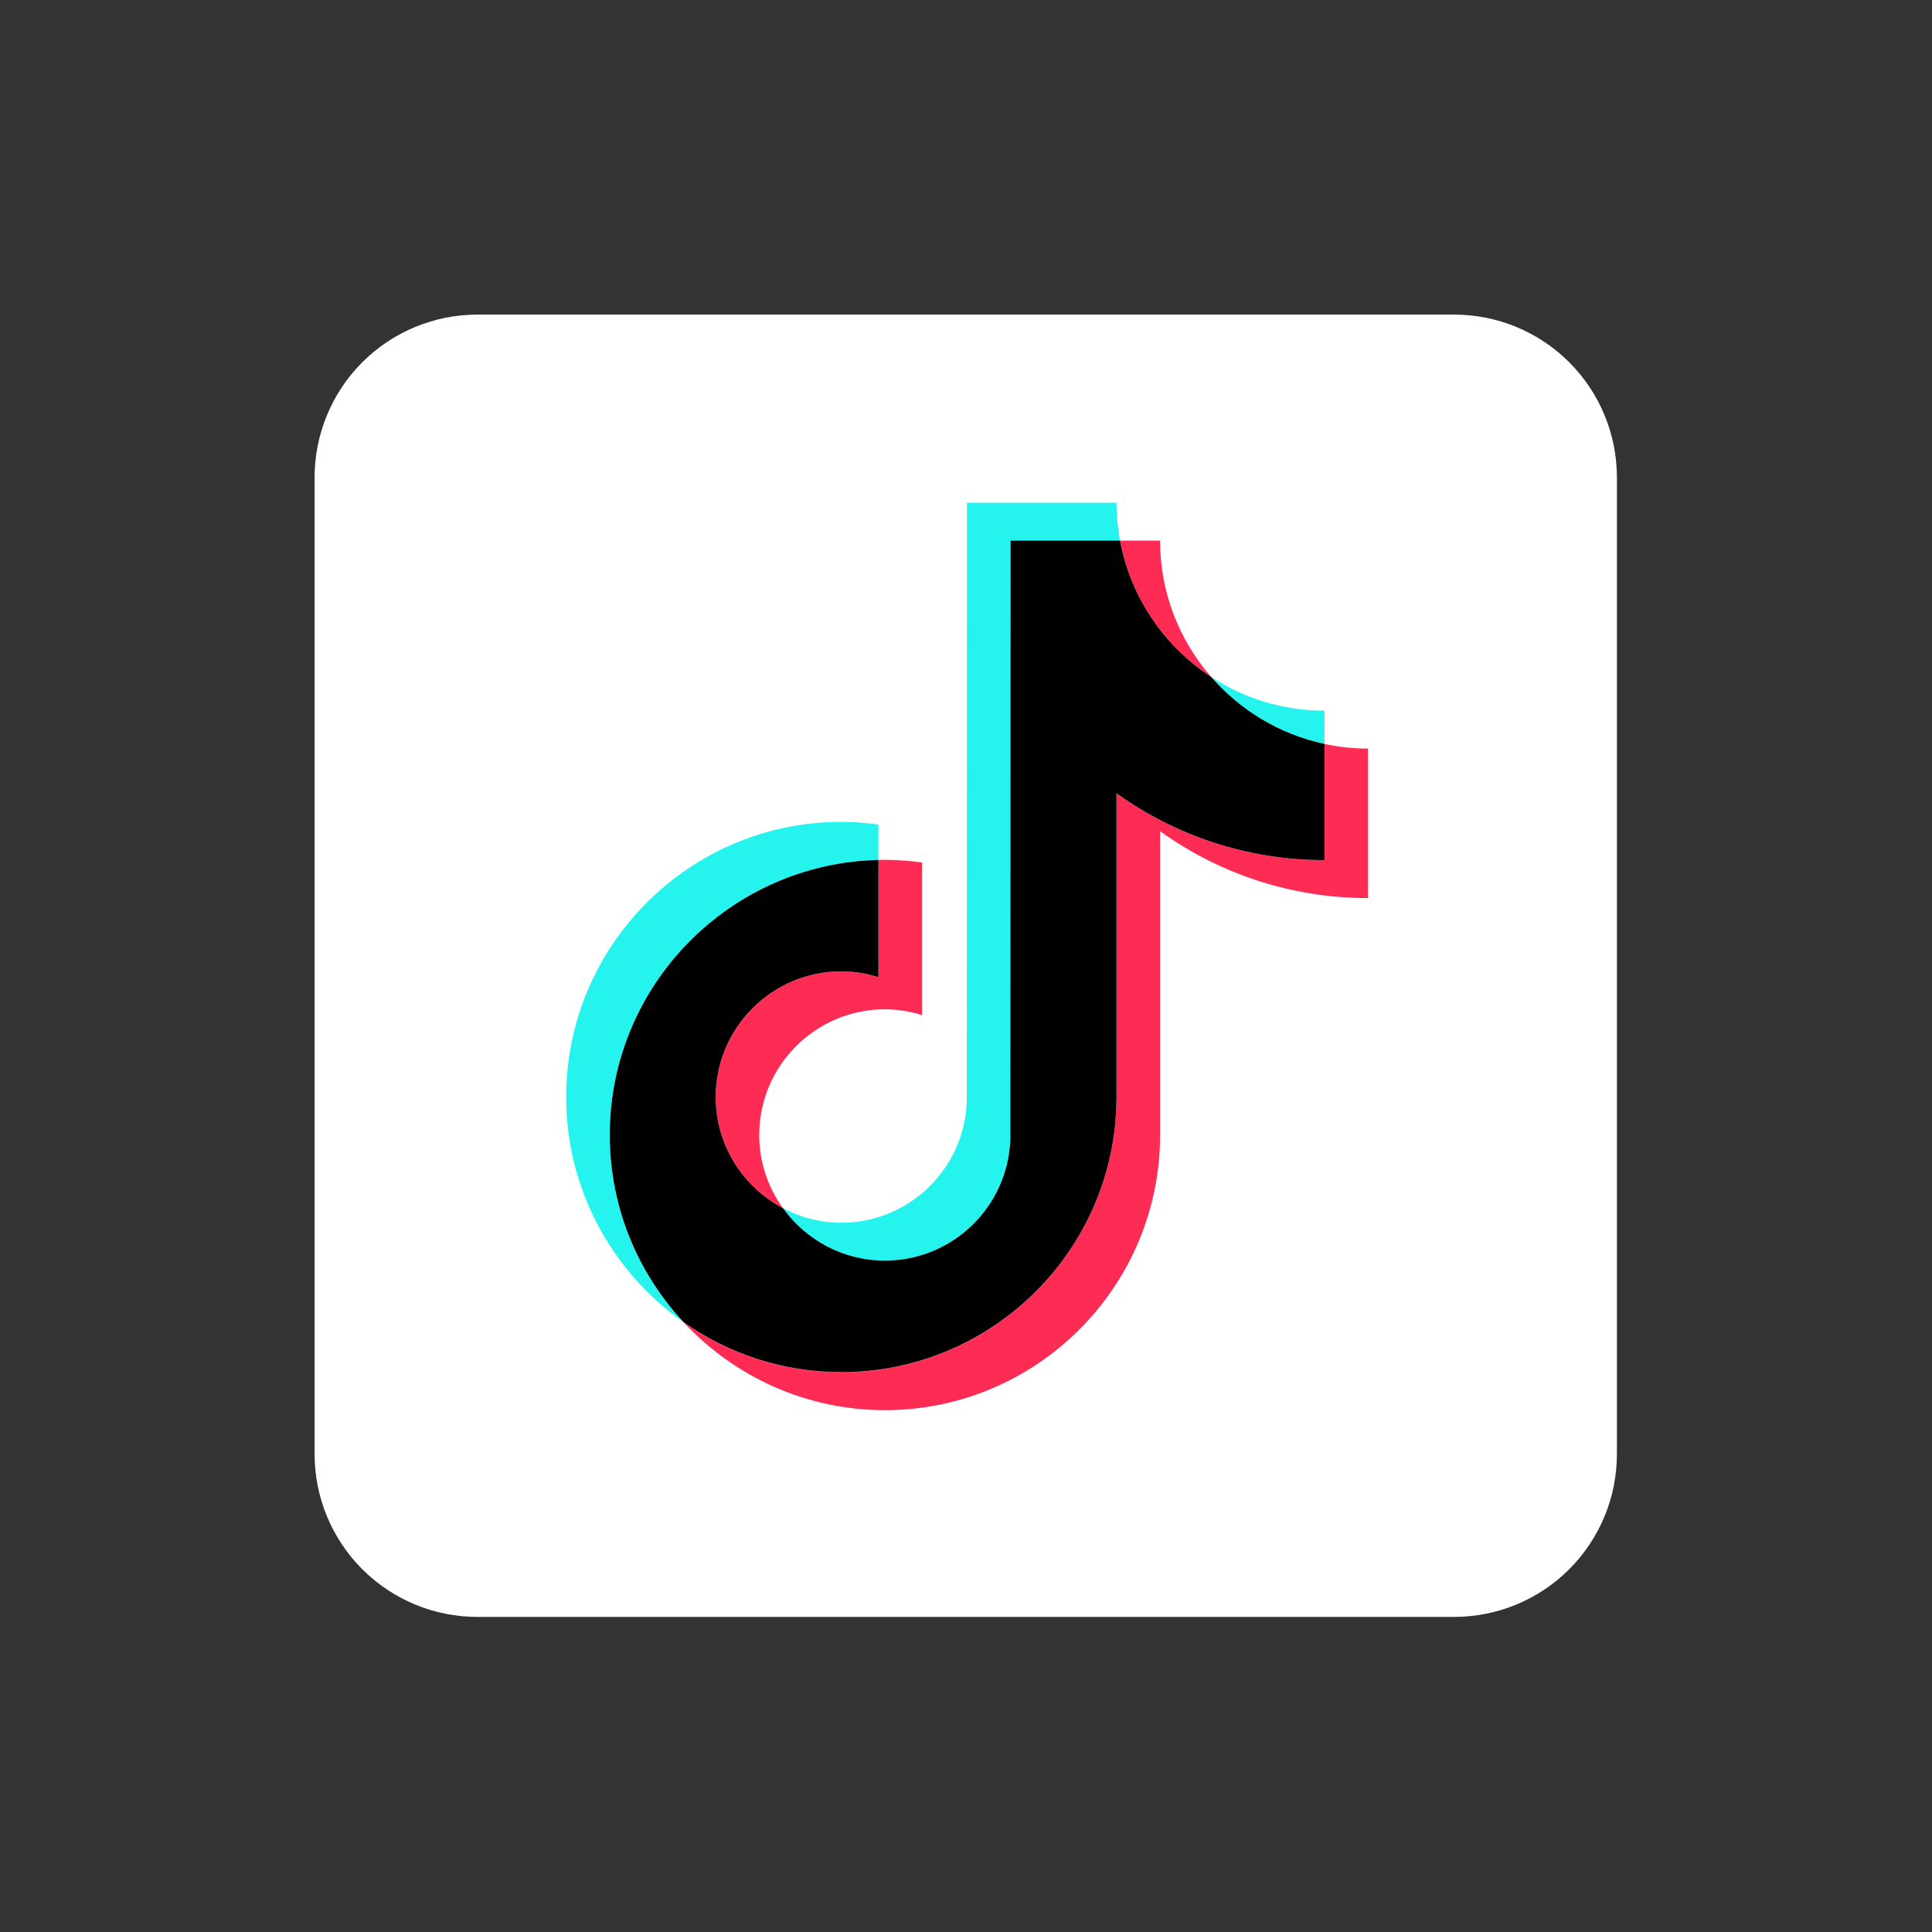
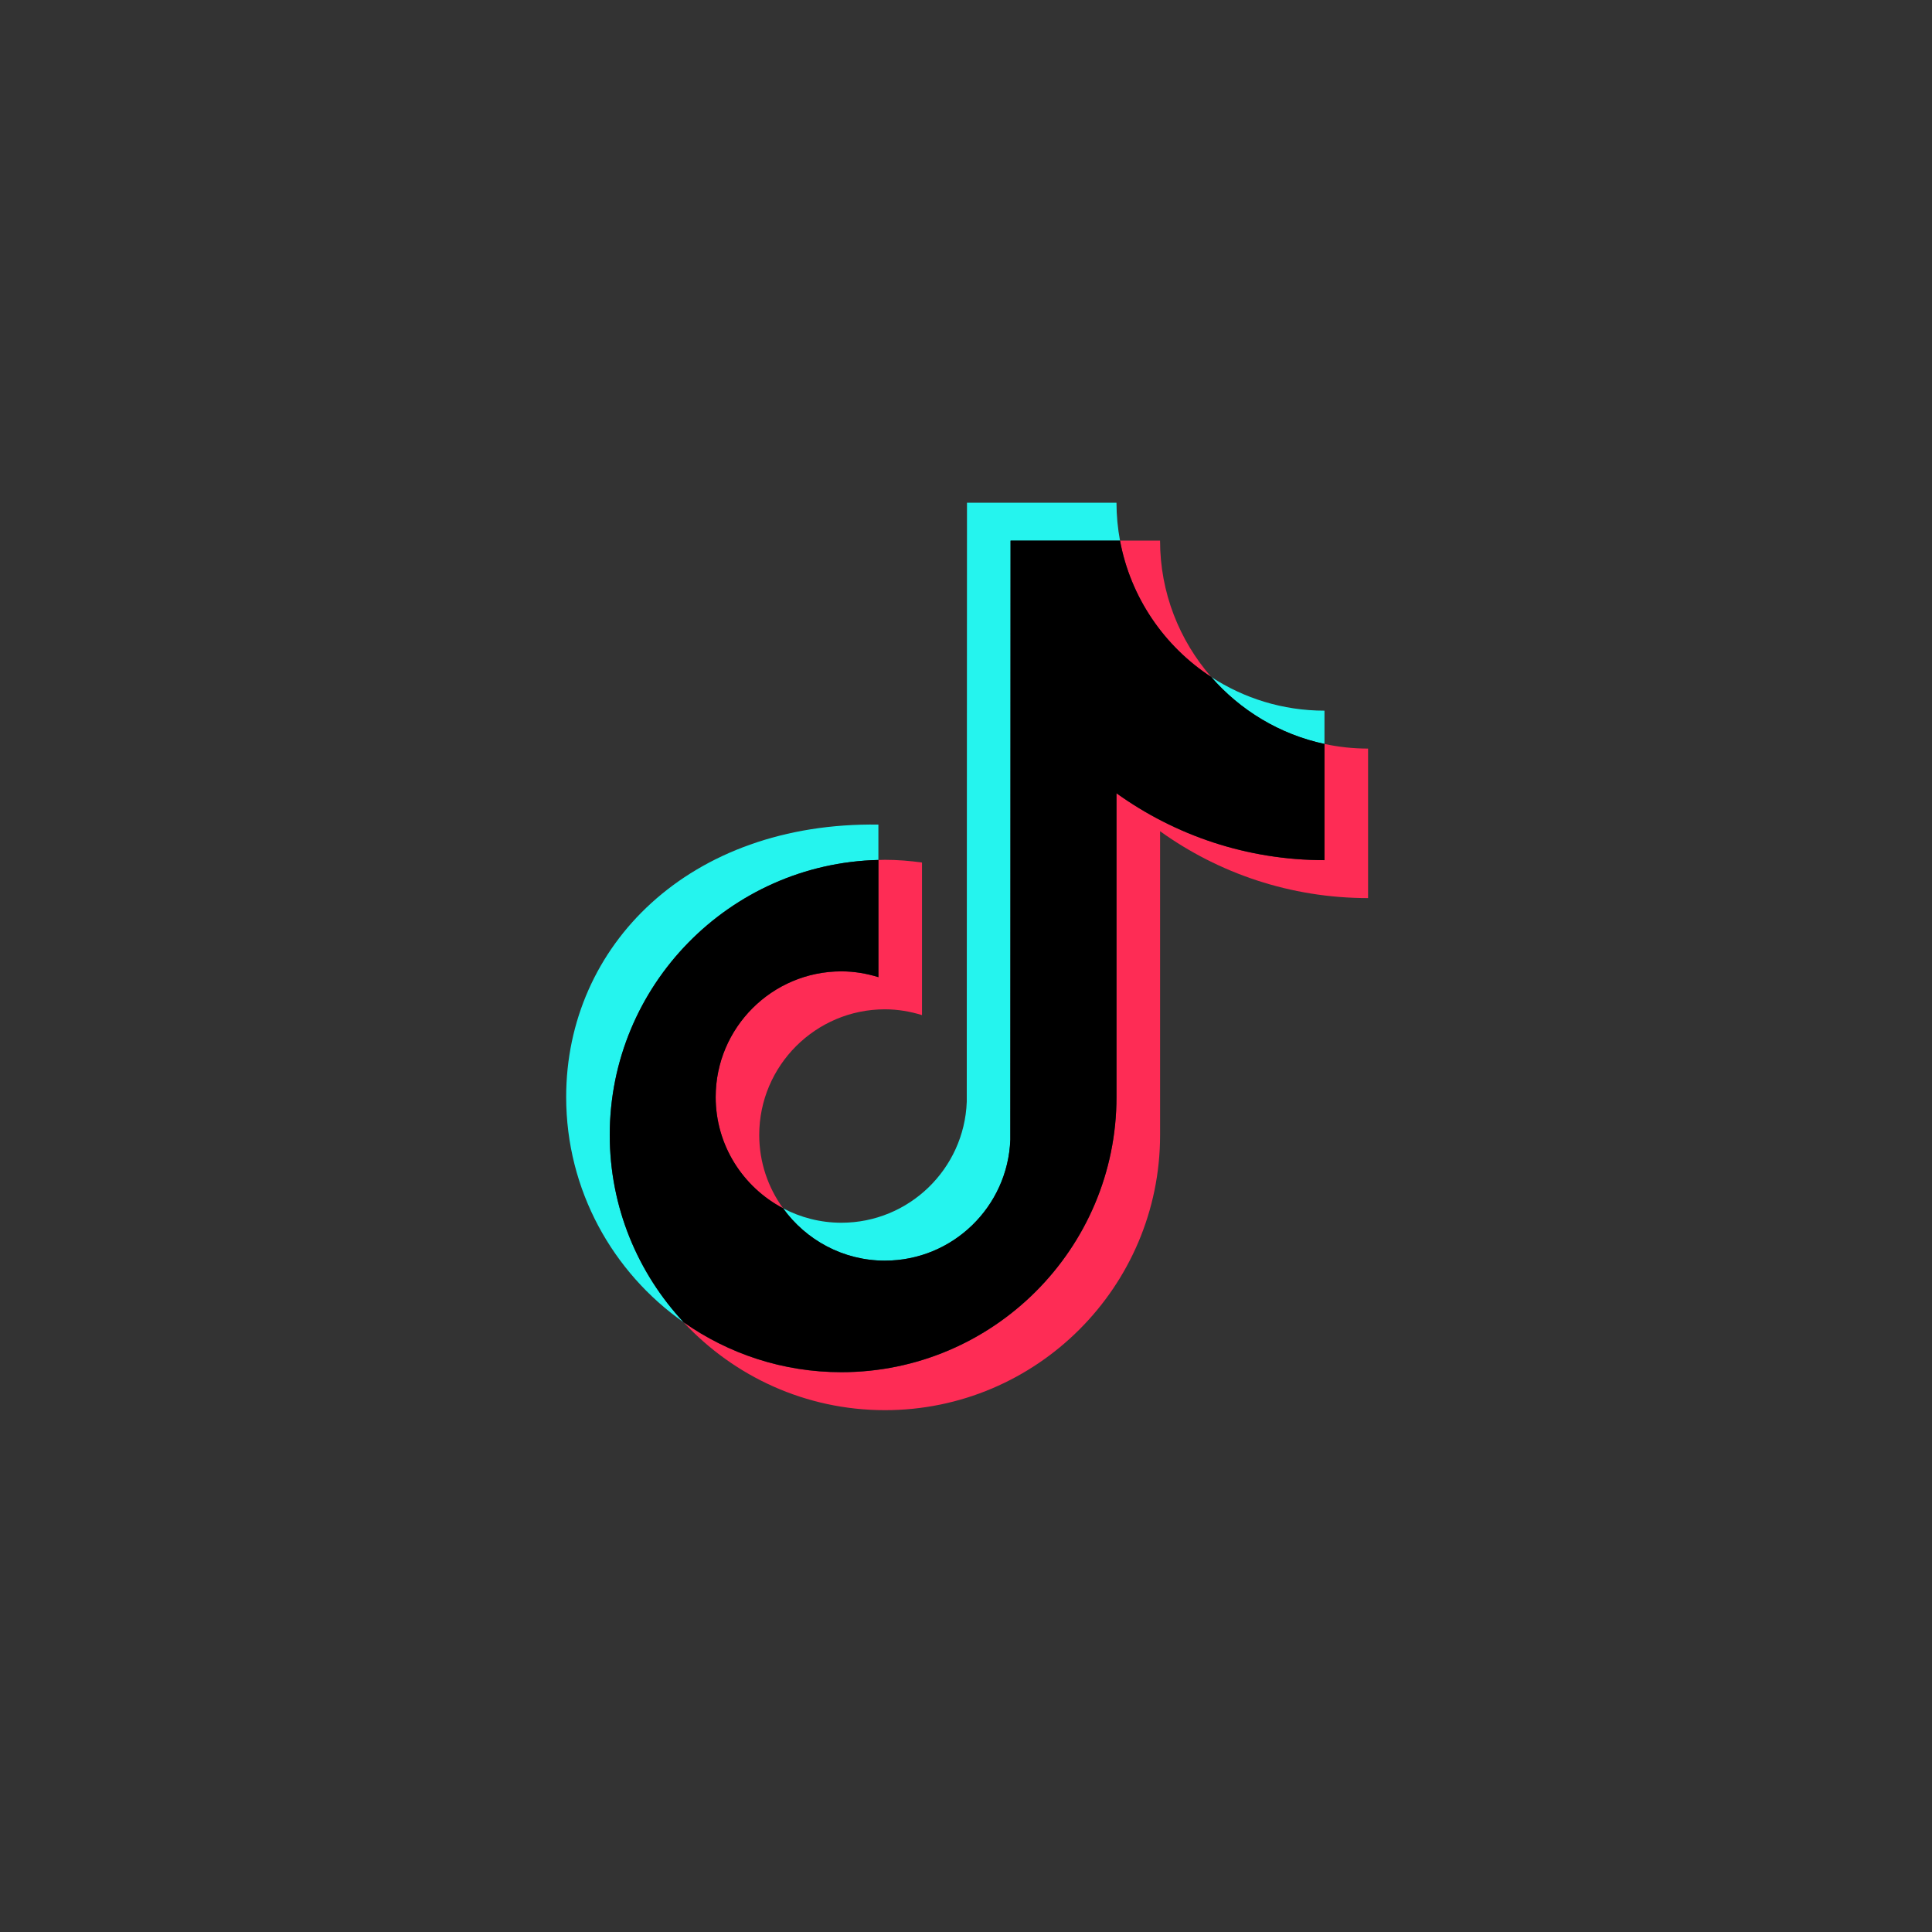
<svg xmlns="http://www.w3.org/2000/svg" width="1080" zoomAndPan="magnify" viewBox="0 0 810 810" height="1080" preserveAspectRatio="xMidYMid meet" version="1.0">
  <rect x="0" y="0" width="810" height="810" fill="#333333" stroke="none" />
  <defs>
    <clipPath id="64deca3277">
      <path d="M 131.895 131.895 L 677.895 131.895 L 677.895 677.895 L 131.895 677.895 Z M 131.895 131.895 " clip-rule="nonzero" />
    </clipPath>
  </defs>
  <g clip-path="url(#64deca3277)">
-     <path fill="#ffffff" d="M 200.145 131.895 L 609.645 131.895 C 610.762 131.895 611.879 131.922 612.996 131.977 C 614.109 132.031 615.223 132.117 616.336 132.227 C 617.449 132.336 618.555 132.473 619.66 132.637 C 620.766 132.797 621.867 132.988 622.961 133.207 C 624.055 133.426 625.145 133.672 626.23 133.941 C 627.312 134.215 628.391 134.512 629.457 134.836 C 630.527 135.16 631.586 135.508 632.641 135.887 C 633.691 136.262 634.73 136.664 635.766 137.09 C 636.797 137.52 637.816 137.973 638.828 138.449 C 639.836 138.926 640.832 139.43 641.82 139.953 C 642.805 140.48 643.777 141.031 644.734 141.605 C 645.691 142.18 646.637 142.777 647.562 143.398 C 648.492 144.02 649.406 144.66 650.301 145.328 C 651.199 145.992 652.082 146.68 652.945 147.387 C 653.809 148.098 654.652 148.824 655.48 149.578 C 656.309 150.328 657.117 151.098 657.906 151.887 C 658.695 152.676 659.465 153.484 660.215 154.312 C 660.965 155.141 661.695 155.984 662.402 156.848 C 663.113 157.711 663.801 158.594 664.465 159.488 C 665.129 160.387 665.773 161.301 666.395 162.227 C 667.016 163.156 667.613 164.102 668.188 165.059 C 668.762 166.016 669.312 166.988 669.836 167.973 C 670.363 168.957 670.867 169.957 671.344 170.965 C 671.82 171.977 672.273 172.996 672.699 174.027 C 673.129 175.059 673.531 176.102 673.906 177.152 C 674.281 178.207 674.633 179.266 674.957 180.336 C 675.281 181.402 675.578 182.48 675.852 183.562 C 676.121 184.645 676.367 185.734 676.586 186.832 C 676.801 187.926 676.992 189.027 677.156 190.133 C 677.32 191.238 677.457 192.344 677.566 193.457 C 677.676 194.566 677.758 195.684 677.812 196.797 C 677.867 197.914 677.895 199.027 677.895 200.145 L 677.895 609.645 C 677.895 610.762 677.867 611.879 677.812 612.996 C 677.758 614.109 677.676 615.223 677.566 616.336 C 677.457 617.449 677.32 618.555 677.156 619.66 C 676.992 620.766 676.801 621.867 676.586 622.961 C 676.367 624.055 676.121 625.145 675.852 626.23 C 675.578 627.312 675.281 628.391 674.957 629.457 C 674.633 630.527 674.281 631.586 673.906 632.641 C 673.531 633.691 673.129 634.73 672.699 635.766 C 672.273 636.797 671.82 637.816 671.344 638.828 C 670.867 639.836 670.363 640.832 669.836 641.82 C 669.312 642.805 668.762 643.777 668.188 644.734 C 667.613 645.691 667.016 646.637 666.395 647.562 C 665.773 648.492 665.129 649.406 664.465 650.301 C 663.801 651.199 663.113 652.078 662.402 652.945 C 661.695 653.809 660.965 654.652 660.215 655.48 C 659.465 656.309 658.695 657.117 657.906 657.906 C 657.117 658.695 656.309 659.465 655.48 660.215 C 654.652 660.965 653.809 661.695 652.945 662.402 C 652.082 663.113 651.199 663.801 650.301 664.465 C 649.406 665.129 648.492 665.773 647.562 666.395 C 646.637 667.016 645.691 667.613 644.734 668.188 C 643.777 668.762 642.805 669.312 641.82 669.836 C 640.832 670.363 639.836 670.867 638.828 671.344 C 637.816 671.82 636.797 672.273 635.766 672.699 C 634.73 673.129 633.691 673.531 632.641 673.906 C 631.586 674.281 630.527 674.633 629.457 674.957 C 628.391 675.281 627.312 675.578 626.23 675.852 C 625.145 676.121 624.055 676.367 622.961 676.586 C 621.867 676.801 620.766 676.992 619.66 677.156 C 618.555 677.32 617.449 677.457 616.336 677.566 C 615.223 677.676 614.109 677.758 612.996 677.812 C 611.879 677.867 610.762 677.895 609.645 677.895 L 200.145 677.895 C 199.027 677.895 197.914 677.867 196.797 677.812 C 195.684 677.758 194.566 677.676 193.457 677.566 C 192.344 677.457 191.238 677.32 190.133 677.156 C 189.027 676.992 187.926 676.801 186.832 676.586 C 185.734 676.367 184.645 676.121 183.562 675.852 C 182.48 675.578 181.402 675.281 180.336 674.957 C 179.266 674.633 178.207 674.281 177.152 673.906 C 176.102 673.531 175.059 673.129 174.027 672.699 C 172.996 672.273 171.977 671.82 170.965 671.344 C 169.957 670.867 168.957 670.363 167.973 669.836 C 166.988 669.312 166.016 668.762 165.059 668.188 C 164.102 667.613 163.156 667.016 162.23 666.395 C 161.301 665.773 160.387 665.129 159.488 664.465 C 158.594 663.801 157.711 663.113 156.848 662.402 C 155.984 661.695 155.141 660.965 154.312 660.215 C 153.484 659.465 152.676 658.695 151.887 657.906 C 151.098 657.117 150.328 656.309 149.578 655.48 C 148.828 654.652 148.098 653.809 147.387 652.945 C 146.68 652.078 145.992 651.199 145.328 650.301 C 144.66 649.406 144.02 648.492 143.398 647.562 C 142.777 646.637 142.18 645.691 141.605 644.734 C 141.031 643.777 140.48 642.805 139.957 641.82 C 139.43 640.832 138.926 639.836 138.449 638.828 C 137.973 637.816 137.52 636.797 137.09 635.766 C 136.664 634.73 136.262 633.691 135.887 632.641 C 135.508 631.586 135.16 630.527 134.836 629.457 C 134.512 628.391 134.215 627.312 133.941 626.23 C 133.672 625.145 133.426 624.055 133.207 622.961 C 132.988 621.867 132.797 620.766 132.637 619.66 C 132.473 618.555 132.336 617.449 132.227 616.336 C 132.117 615.223 132.035 614.109 131.977 612.996 C 131.922 611.879 131.895 610.762 131.895 609.645 L 131.895 200.145 C 131.895 199.027 131.922 197.914 131.977 196.797 C 132.035 195.684 132.117 194.566 132.227 193.457 C 132.336 192.344 132.473 191.238 132.637 190.133 C 132.797 189.027 132.988 187.926 133.207 186.832 C 133.426 185.734 133.672 184.645 133.941 183.562 C 134.215 182.48 134.512 181.402 134.836 180.336 C 135.16 179.266 135.508 178.207 135.887 177.152 C 136.262 176.102 136.664 175.059 137.09 174.027 C 137.52 172.996 137.973 171.977 138.449 170.965 C 138.926 169.957 139.43 168.957 139.957 167.973 C 140.48 166.988 141.031 166.016 141.605 165.059 C 142.18 164.102 142.777 163.156 143.398 162.227 C 144.02 161.301 144.66 160.387 145.328 159.488 C 145.992 158.594 146.68 157.711 147.387 156.848 C 148.098 155.984 148.828 155.141 149.578 154.312 C 150.328 153.484 151.098 152.676 151.887 151.887 C 152.676 151.098 153.484 150.328 154.312 149.578 C 155.141 148.824 155.984 148.098 156.848 147.387 C 157.711 146.68 158.594 145.992 159.488 145.328 C 160.387 144.66 161.301 144.02 162.23 143.398 C 163.156 142.777 164.102 142.18 165.059 141.605 C 166.016 141.031 166.988 140.48 167.973 139.953 C 168.957 139.43 169.957 138.926 170.965 138.449 C 171.977 137.973 172.996 137.52 174.027 137.09 C 175.059 136.664 176.102 136.262 177.152 135.887 C 178.207 135.508 179.266 135.16 180.336 134.836 C 181.402 134.512 182.48 134.215 183.562 133.941 C 184.645 133.672 185.734 133.426 186.832 133.207 C 187.926 132.988 189.027 132.797 190.133 132.637 C 191.238 132.473 192.344 132.336 193.457 132.227 C 194.566 132.117 195.684 132.031 196.797 131.977 C 197.914 131.922 199.027 131.895 200.145 131.895 Z M 200.145 131.895 " fill-opacity="1" fill-rule="nonzero" />
-   </g>
-   <path fill="#25f4ee" d="M 368.273 360.562 L 368.273 345.711 C 363.184 345.012 358.008 344.578 352.727 344.578 C 289.117 344.578 237.371 396.324 237.371 459.934 C 237.371 498.957 256.875 533.492 286.617 554.379 C 267.414 533.766 255.633 506.152 255.633 475.836 C 255.633 413.141 305.922 362.008 368.273 360.547 Z M 368.273 360.562 " fill-opacity="1" fill-rule="nonzero" />
+     </g>
+   <path fill="#25f4ee" d="M 368.273 360.562 L 368.273 345.711 C 289.117 344.578 237.371 396.324 237.371 459.934 C 237.371 498.957 256.875 533.492 286.617 554.379 C 267.414 533.766 255.633 506.152 255.633 475.836 C 255.633 413.141 305.922 362.008 368.273 360.547 Z M 368.273 360.562 " fill-opacity="1" fill-rule="nonzero" />
  <path fill="#25f4ee" d="M 371.004 528.539 C 399.383 528.539 422.531 505.961 423.582 477.84 L 423.68 226.668 L 469.57 226.668 C 468.613 221.508 468.094 216.199 468.094 210.766 L 405.414 210.766 L 405.32 461.941 C 404.27 490.07 381.117 512.637 352.738 512.637 C 343.922 512.637 335.609 510.426 328.305 506.59 C 337.887 519.855 353.438 528.551 371.016 528.551 Z M 371.004 528.539 " fill-opacity="1" fill-rule="nonzero" />
  <path fill="#25f4ee" d="M 555.293 311.914 L 555.293 297.949 C 537.793 297.949 521.48 292.746 507.805 283.836 C 519.98 297.812 536.523 307.898 555.293 311.914 Z M 555.293 311.914 " fill-opacity="1" fill-rule="nonzero" />
  <path fill="#fe2c55" d="M 507.805 283.82 C 494.469 268.504 486.359 248.508 486.359 226.656 L 469.57 226.656 C 473.992 250.527 488.16 271.016 507.805 283.82 Z M 507.805 283.82 " fill-opacity="1" fill-rule="nonzero" />
  <path fill="#fe2c55" d="M 352.738 407.258 C 323.691 407.258 300.051 430.887 300.051 459.945 C 300.051 480.176 311.531 497.758 328.293 506.574 C 322.039 497.922 318.312 487.316 318.312 475.848 C 318.312 446.801 341.957 423.16 371.004 423.16 C 376.422 423.16 381.621 424.062 386.551 425.59 L 386.551 361.613 C 381.461 360.914 376.285 360.48 371.004 360.48 C 370.09 360.48 369.188 360.535 368.273 360.547 L 368.273 409.688 C 363.359 408.145 358.145 407.258 352.727 407.258 Z M 352.738 407.258 " fill-opacity="1" fill-rule="nonzero" />
  <path fill="#fe2c55" d="M 555.293 311.914 L 555.293 360.629 C 522.793 360.629 492.68 350.227 468.094 332.594 L 468.094 459.961 C 468.094 523.57 416.348 575.316 352.738 575.316 C 328.156 575.316 305.359 567.562 286.633 554.406 C 307.707 577.023 337.723 591.219 371.016 591.219 C 434.625 591.219 486.371 539.473 486.371 475.863 L 486.371 348.496 C 510.957 366.145 541.07 376.531 573.57 376.531 L 573.57 313.852 C 567.305 313.852 561.188 313.168 555.305 311.914 Z M 555.293 311.914 " fill-opacity="1" fill-rule="nonzero" />
  <path fill="#000000" d="M 468.094 459.945 L 468.094 332.578 C 492.68 350.227 522.793 360.617 555.293 360.617 L 555.293 311.898 C 536.523 307.887 519.98 297.797 507.805 283.82 C 488.16 271.016 473.992 250.527 469.57 226.656 L 423.68 226.656 L 423.582 477.828 C 422.531 505.961 399.383 528.523 371.004 528.523 C 353.422 528.523 337.875 519.844 328.293 506.562 C 311.516 497.73 300.051 480.164 300.051 459.934 C 300.051 430.887 323.691 407.242 352.738 407.242 C 358.16 407.242 363.359 408.145 368.285 409.672 L 368.285 360.535 C 305.934 361.996 255.648 413.129 255.648 475.82 C 255.648 506.152 267.426 533.754 286.633 554.363 C 305.375 567.523 328.156 575.277 352.738 575.277 C 416.348 575.277 468.094 523.527 468.094 459.918 Z M 468.094 459.945 " fill-opacity="1" fill-rule="nonzero" />
</svg>